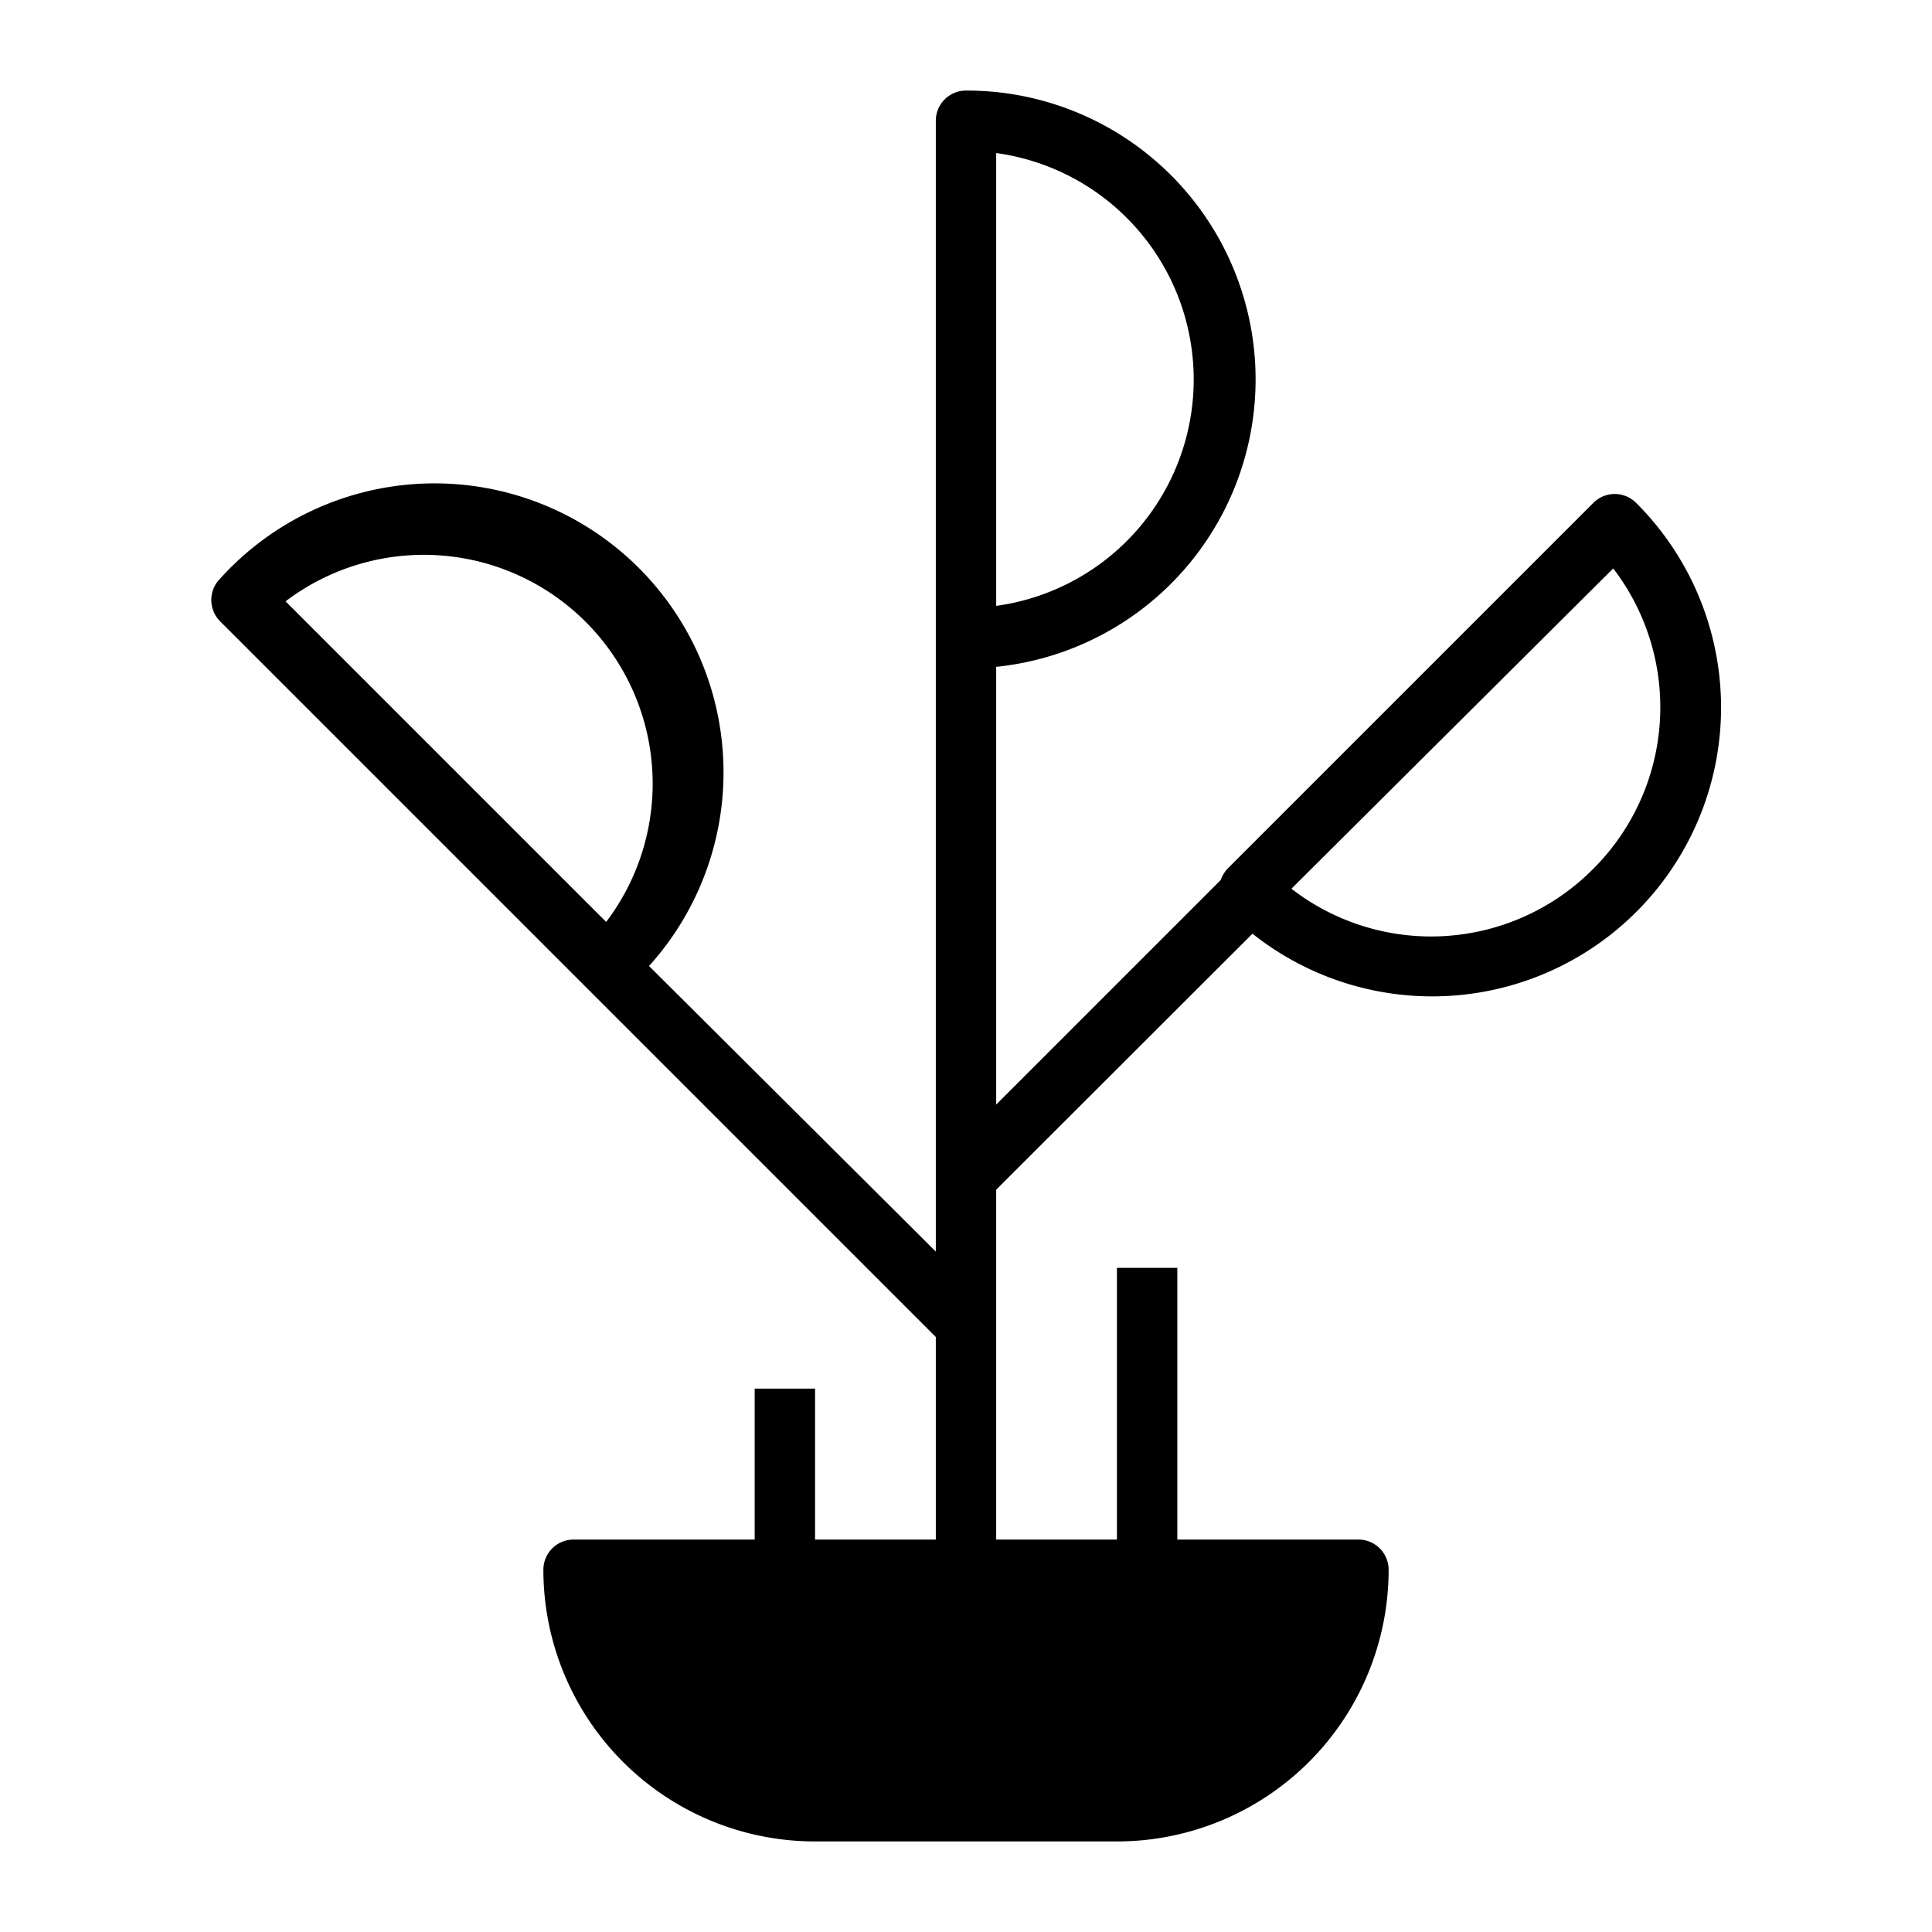
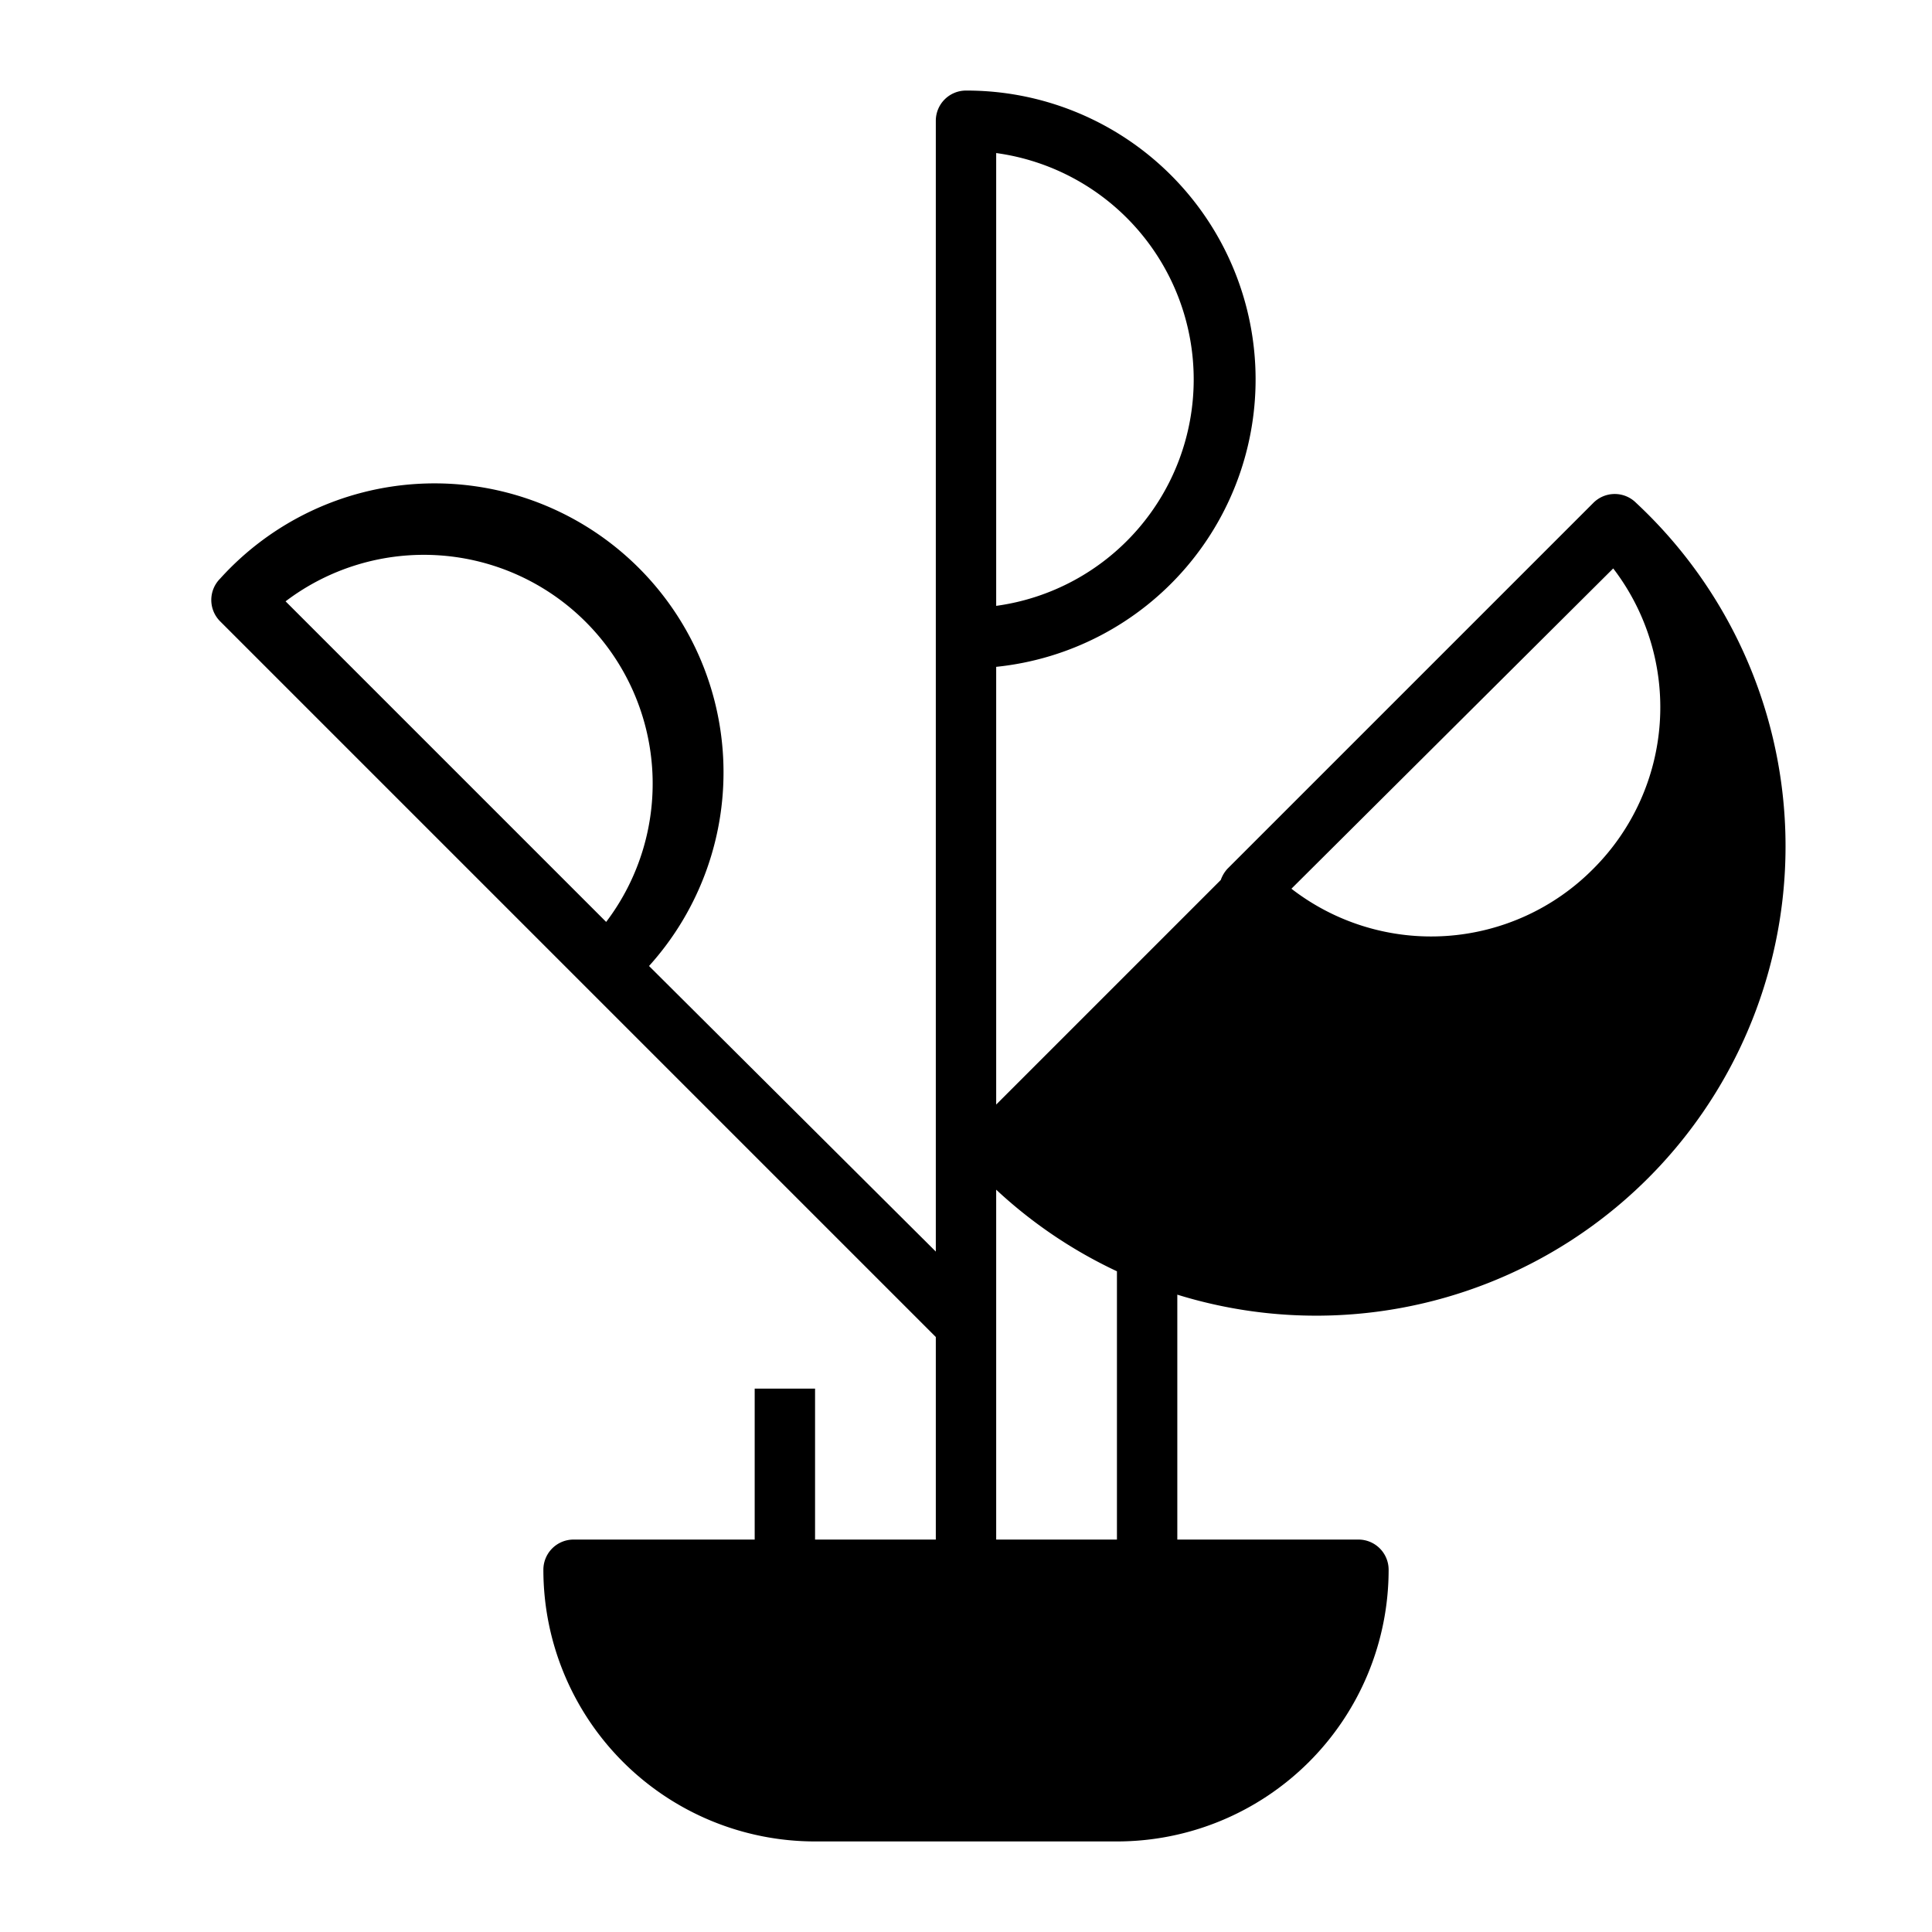
<svg xmlns="http://www.w3.org/2000/svg" fill="#000000" width="800px" height="800px" viewBox="0 0 64 64">
  <title />
  <g data-name="Growing Business" id="Growing_Business">
-     <path d="M54.2,16.66a1,1,0,0,0-1.42,0L40.66,28.78a1.07,1.07,0,0,0-.22.37L33,36.59V22.09A9.57,9.57,0,0,0,32,3a1,1,0,0,0-1,1V41.46L21.5,32A9.57,9.57,0,0,0,7.29,19.17a1,1,0,0,0,0,1.41L19.42,32.71,31,44.29V51H27V46H25v5H19a1,1,0,0,0-1,1,9,9,0,0,0,9,9H37a9,9,0,0,0,9-9,1,1,0,0,0-1-1H39V42H37v9H33V39.41l8.49-8.48A9.57,9.57,0,0,0,54.2,16.66ZM33,5.07a7.57,7.57,0,0,1,0,15ZM9.46,19.92A7.58,7.58,0,0,1,20.08,30.54Zm43.32,8.86a7.56,7.56,0,0,1-10,.66L53.44,18.83A7.56,7.56,0,0,1,52.78,28.78Z" />
+     <path d="M54.2,16.66a1,1,0,0,0-1.42,0L40.66,28.78a1.07,1.07,0,0,0-.22.37L33,36.59V22.09A9.57,9.57,0,0,0,32,3a1,1,0,0,0-1,1V41.46L21.5,32A9.57,9.57,0,0,0,7.29,19.17a1,1,0,0,0,0,1.41L19.42,32.71,31,44.29V51H27V46H25v5H19a1,1,0,0,0-1,1,9,9,0,0,0,9,9H37a9,9,0,0,0,9-9,1,1,0,0,0-1-1H39V42H37v9H33V39.41A9.57,9.57,0,0,0,54.2,16.66ZM33,5.07a7.57,7.57,0,0,1,0,15ZM9.46,19.92A7.58,7.58,0,0,1,20.08,30.54Zm43.32,8.86a7.56,7.56,0,0,1-10,.66L53.44,18.83A7.56,7.56,0,0,1,52.78,28.78Z" />
  </g>
</svg>